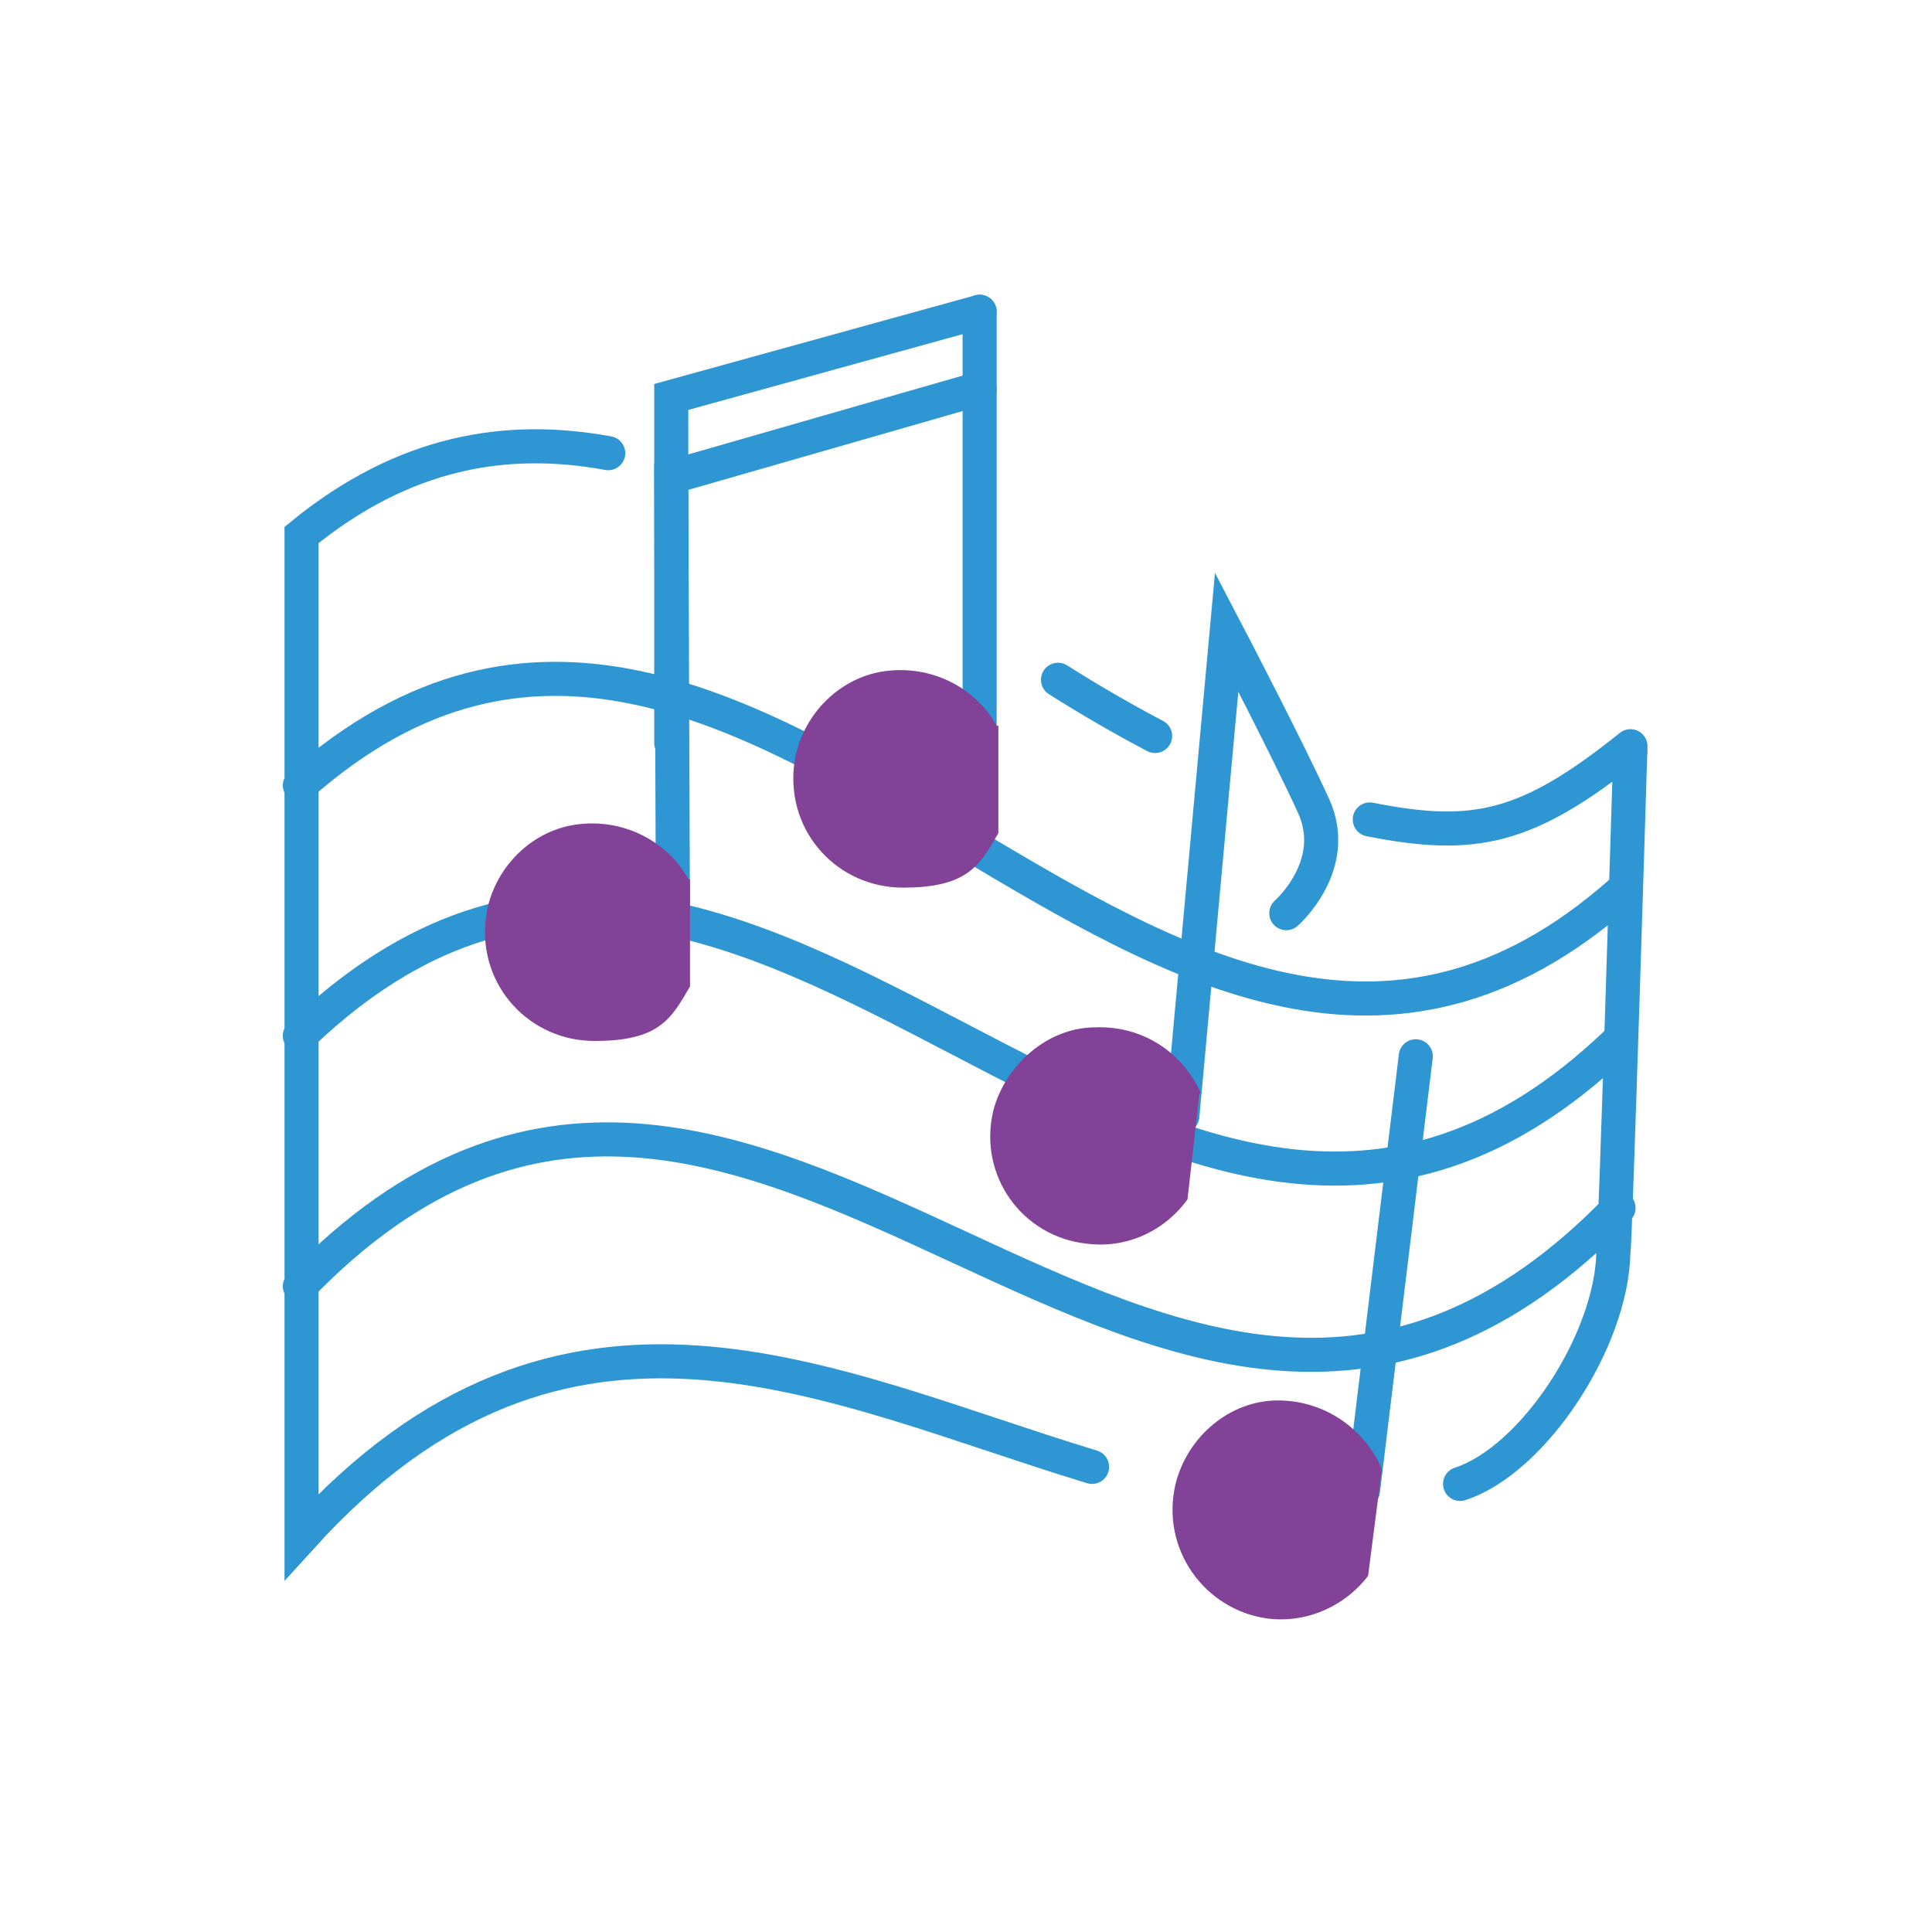
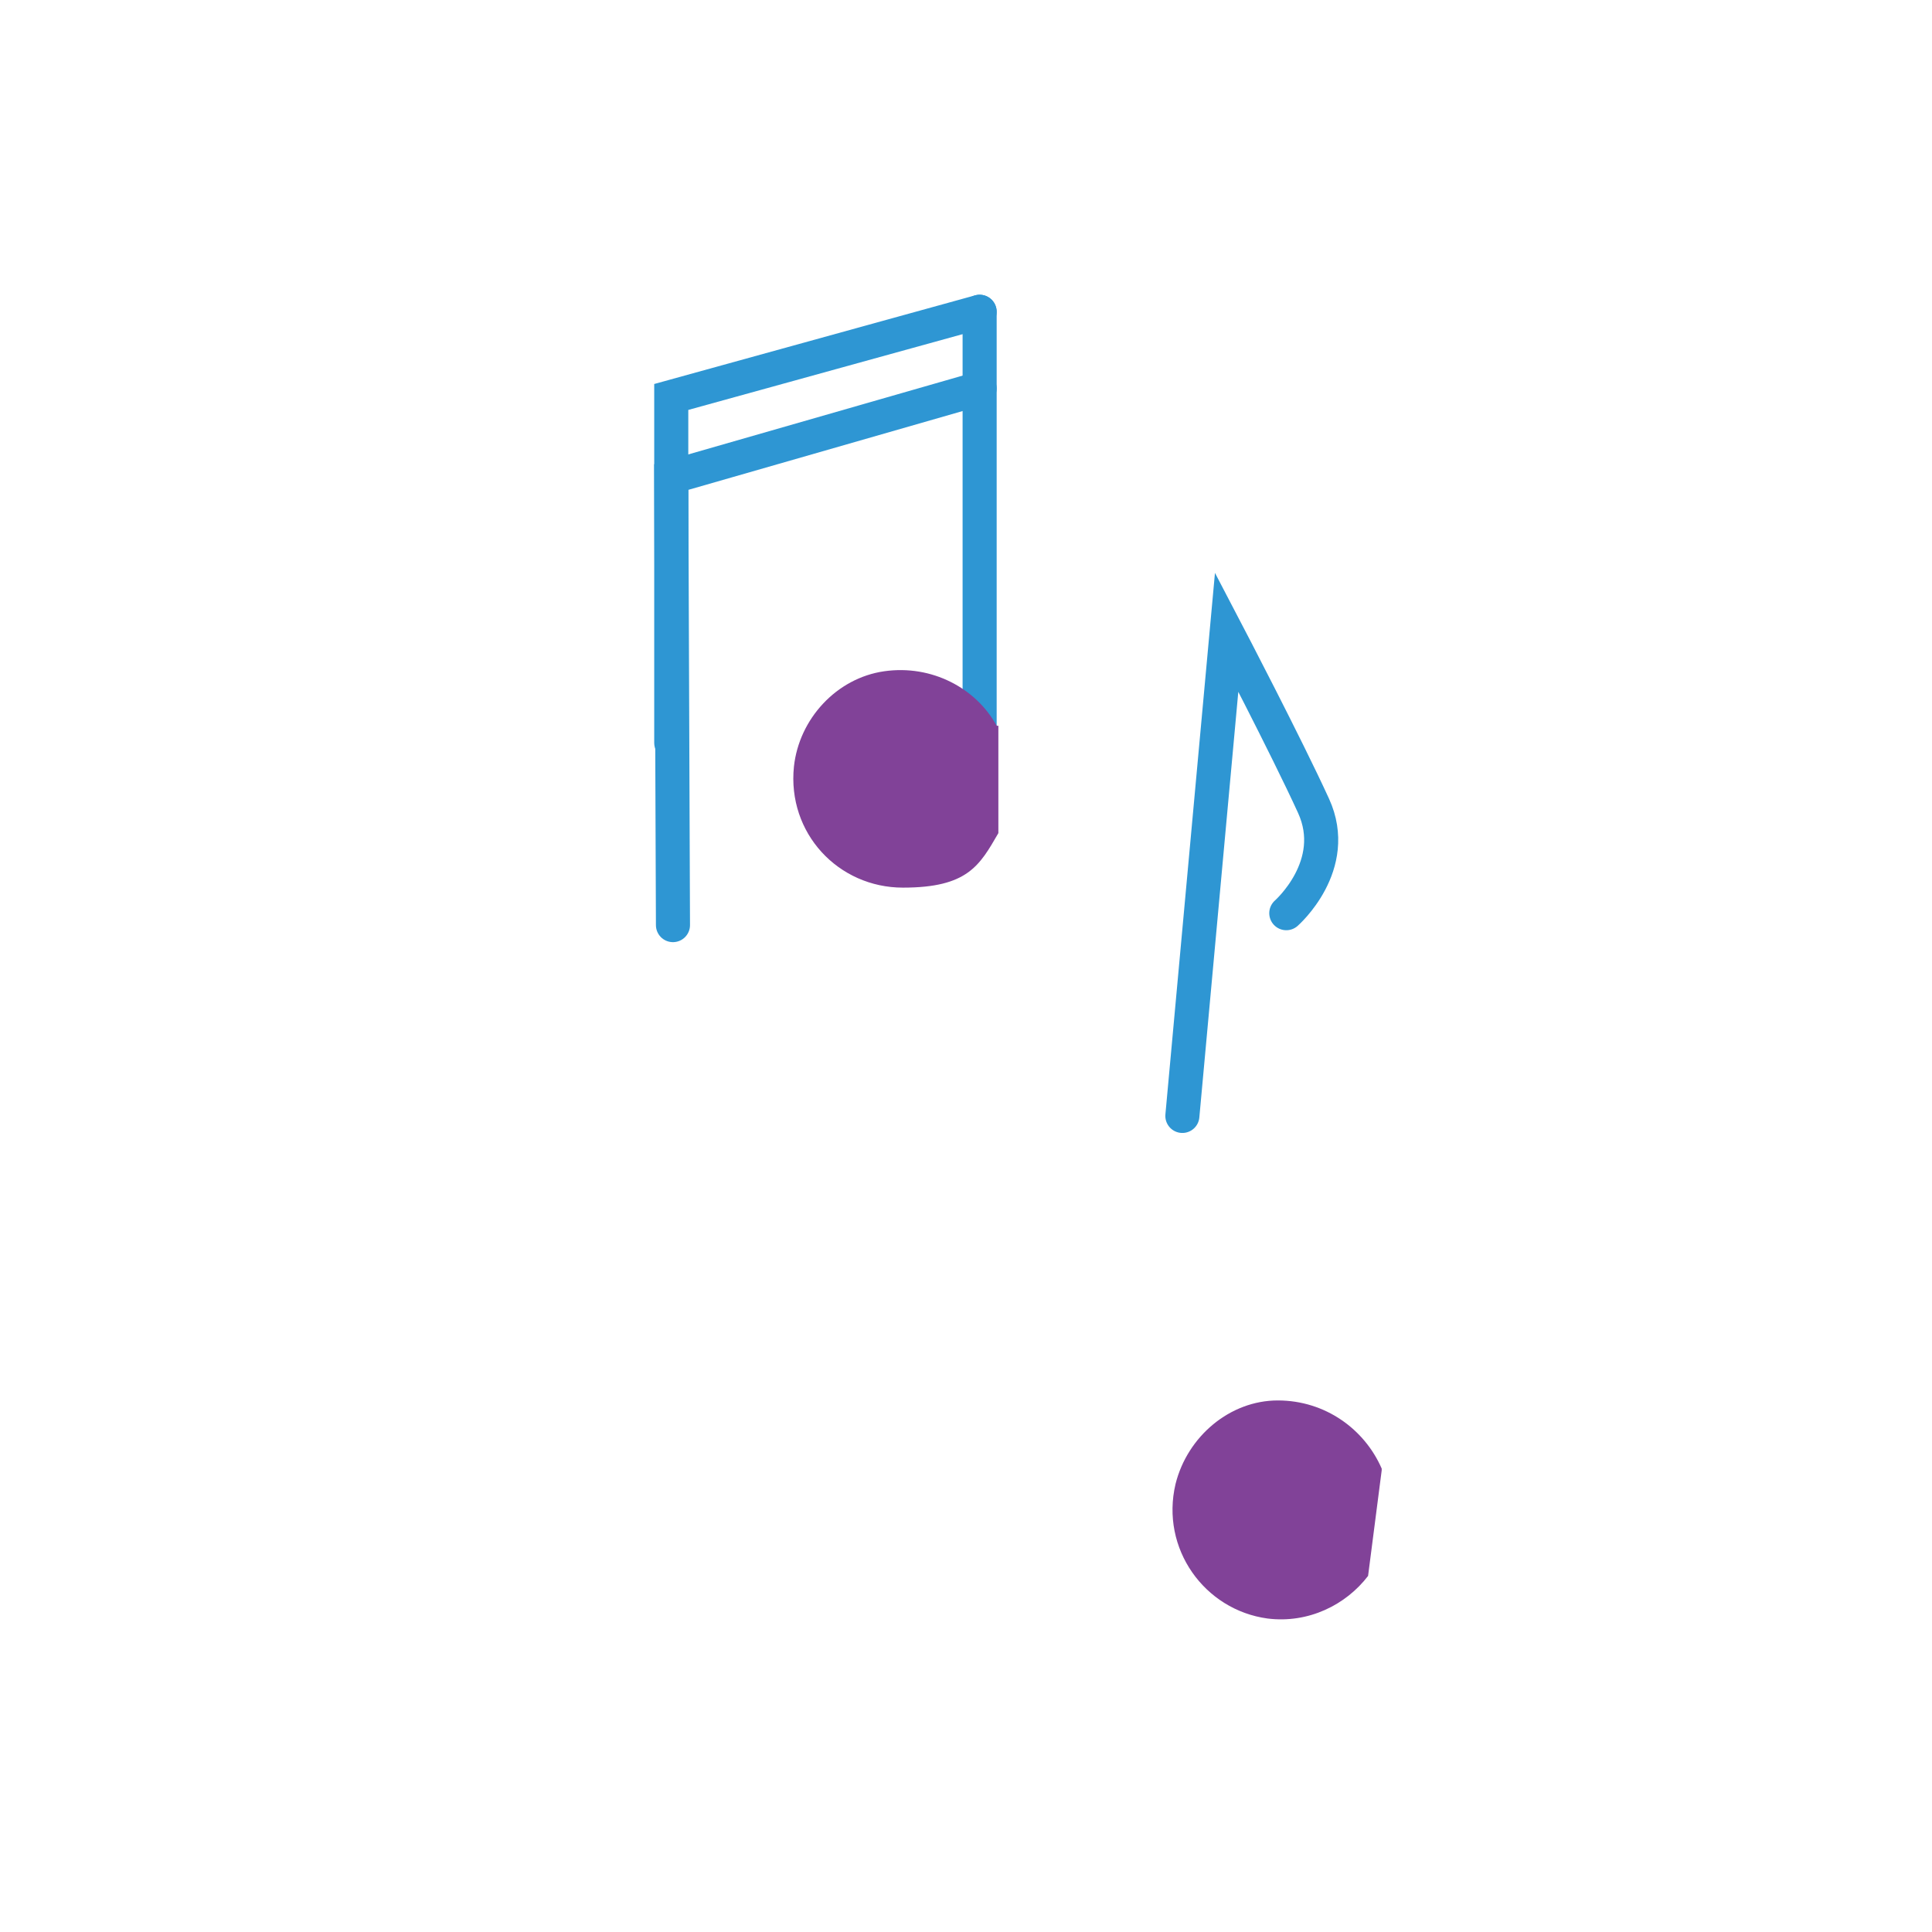
<svg xmlns="http://www.w3.org/2000/svg" id="Layer_1" data-name="Layer 1" version="1.1" viewBox="0 0 113.4 113.4">
  <defs>
    <style>
      .cls-1, .cls-2 {
        fill: none;
      }

      .cls-1, .cls-3 {
        stroke-width: 0px;
      }

      .cls-2 {
        stroke: #2e96d3;
        stroke-linecap: round;
        stroke-miterlimit: 10;
        stroke-width: 2px;
      }

      .cls-3 {
        fill: #814298;
      }
    </style>
  </defs>
  <rect class="cls-1" width="113.4" height="113.4" />
  <g>
-     <path class="cls-2" d="M64.1,86.1c-15.5-4.7-30.9-13-46.4,4.1V31.4c6-4.9,12-5.9,18-4.8M80.4,48.1c6.1,1.2,9.2.6,15.3-4.3,0-.1-.9,29.6-1,29.7-.1,5.2-4.7,12.2-9,13.6M62.1,39.9c1.9,1.2,3.8,2.3,5.7,3.3M17.6,46.1c27-23.9,50.5,30.1,77.5,6.3M17.6,60.8c27-25.9,50.3,26.2,77.3.4M17.6,75.5c27-27.9,50.4,23.3,77.4-4.6" />
    <g>
      <g>
        <polyline class="cls-2" points="39.4 43.6 39.4 23.3 57.5 18.3" />
        <polyline class="cls-2" points="39.5 54.3 39.4 28 57.5 22.8" />
        <line class="cls-2" x1="57.5" y1="18.3" x2="57.5" y2="44.1" />
      </g>
      <path class="cls-3" d="M58.5,42.6c-1.2-2.2-3.8-3.6-6.6-3.2-2.8.4-5,2.8-5.3,5.6-.4,3.9,2.6,7.1,6.4,7.1s4.5-1.3,5.6-3.2v-6.3Z" />
-       <path class="cls-3" d="M40.4,51.6c-1.2-2.2-3.8-3.6-6.6-3.2-2.8.4-5,2.8-5.3,5.6-.4,3.9,2.6,7.1,6.4,7.1s4.5-1.3,5.6-3.2v-6.3Z" />
    </g>
-     <line class="cls-2" x1="83.1" y1="62" x2="80" y2="87.5" />
    <path class="cls-3" d="M81.1,86.2c-1-2.3-3.3-4-6.1-4s-5.3,2.1-6,4.9c-.9,3.8,1.7,7.4,5.4,7.9,2.4.3,4.6-.8,5.9-2.5l.8-6.2Z" />
    <path class="cls-2" d="M69.4,65.5l2.6-28.4s3.5,6.7,5.1,10.2-1.6,6.3-1.6,6.3" />
-     <path class="cls-3" d="M70.5,64.2c-1-2.3-3.3-4-6.2-3.9-2.8,0-5.3,2.2-6,4.9-.9,3.8,1.7,7.4,5.5,7.8,2.4.3,4.6-.8,5.9-2.6l.7-6.2Z" />
  </g>
</svg>